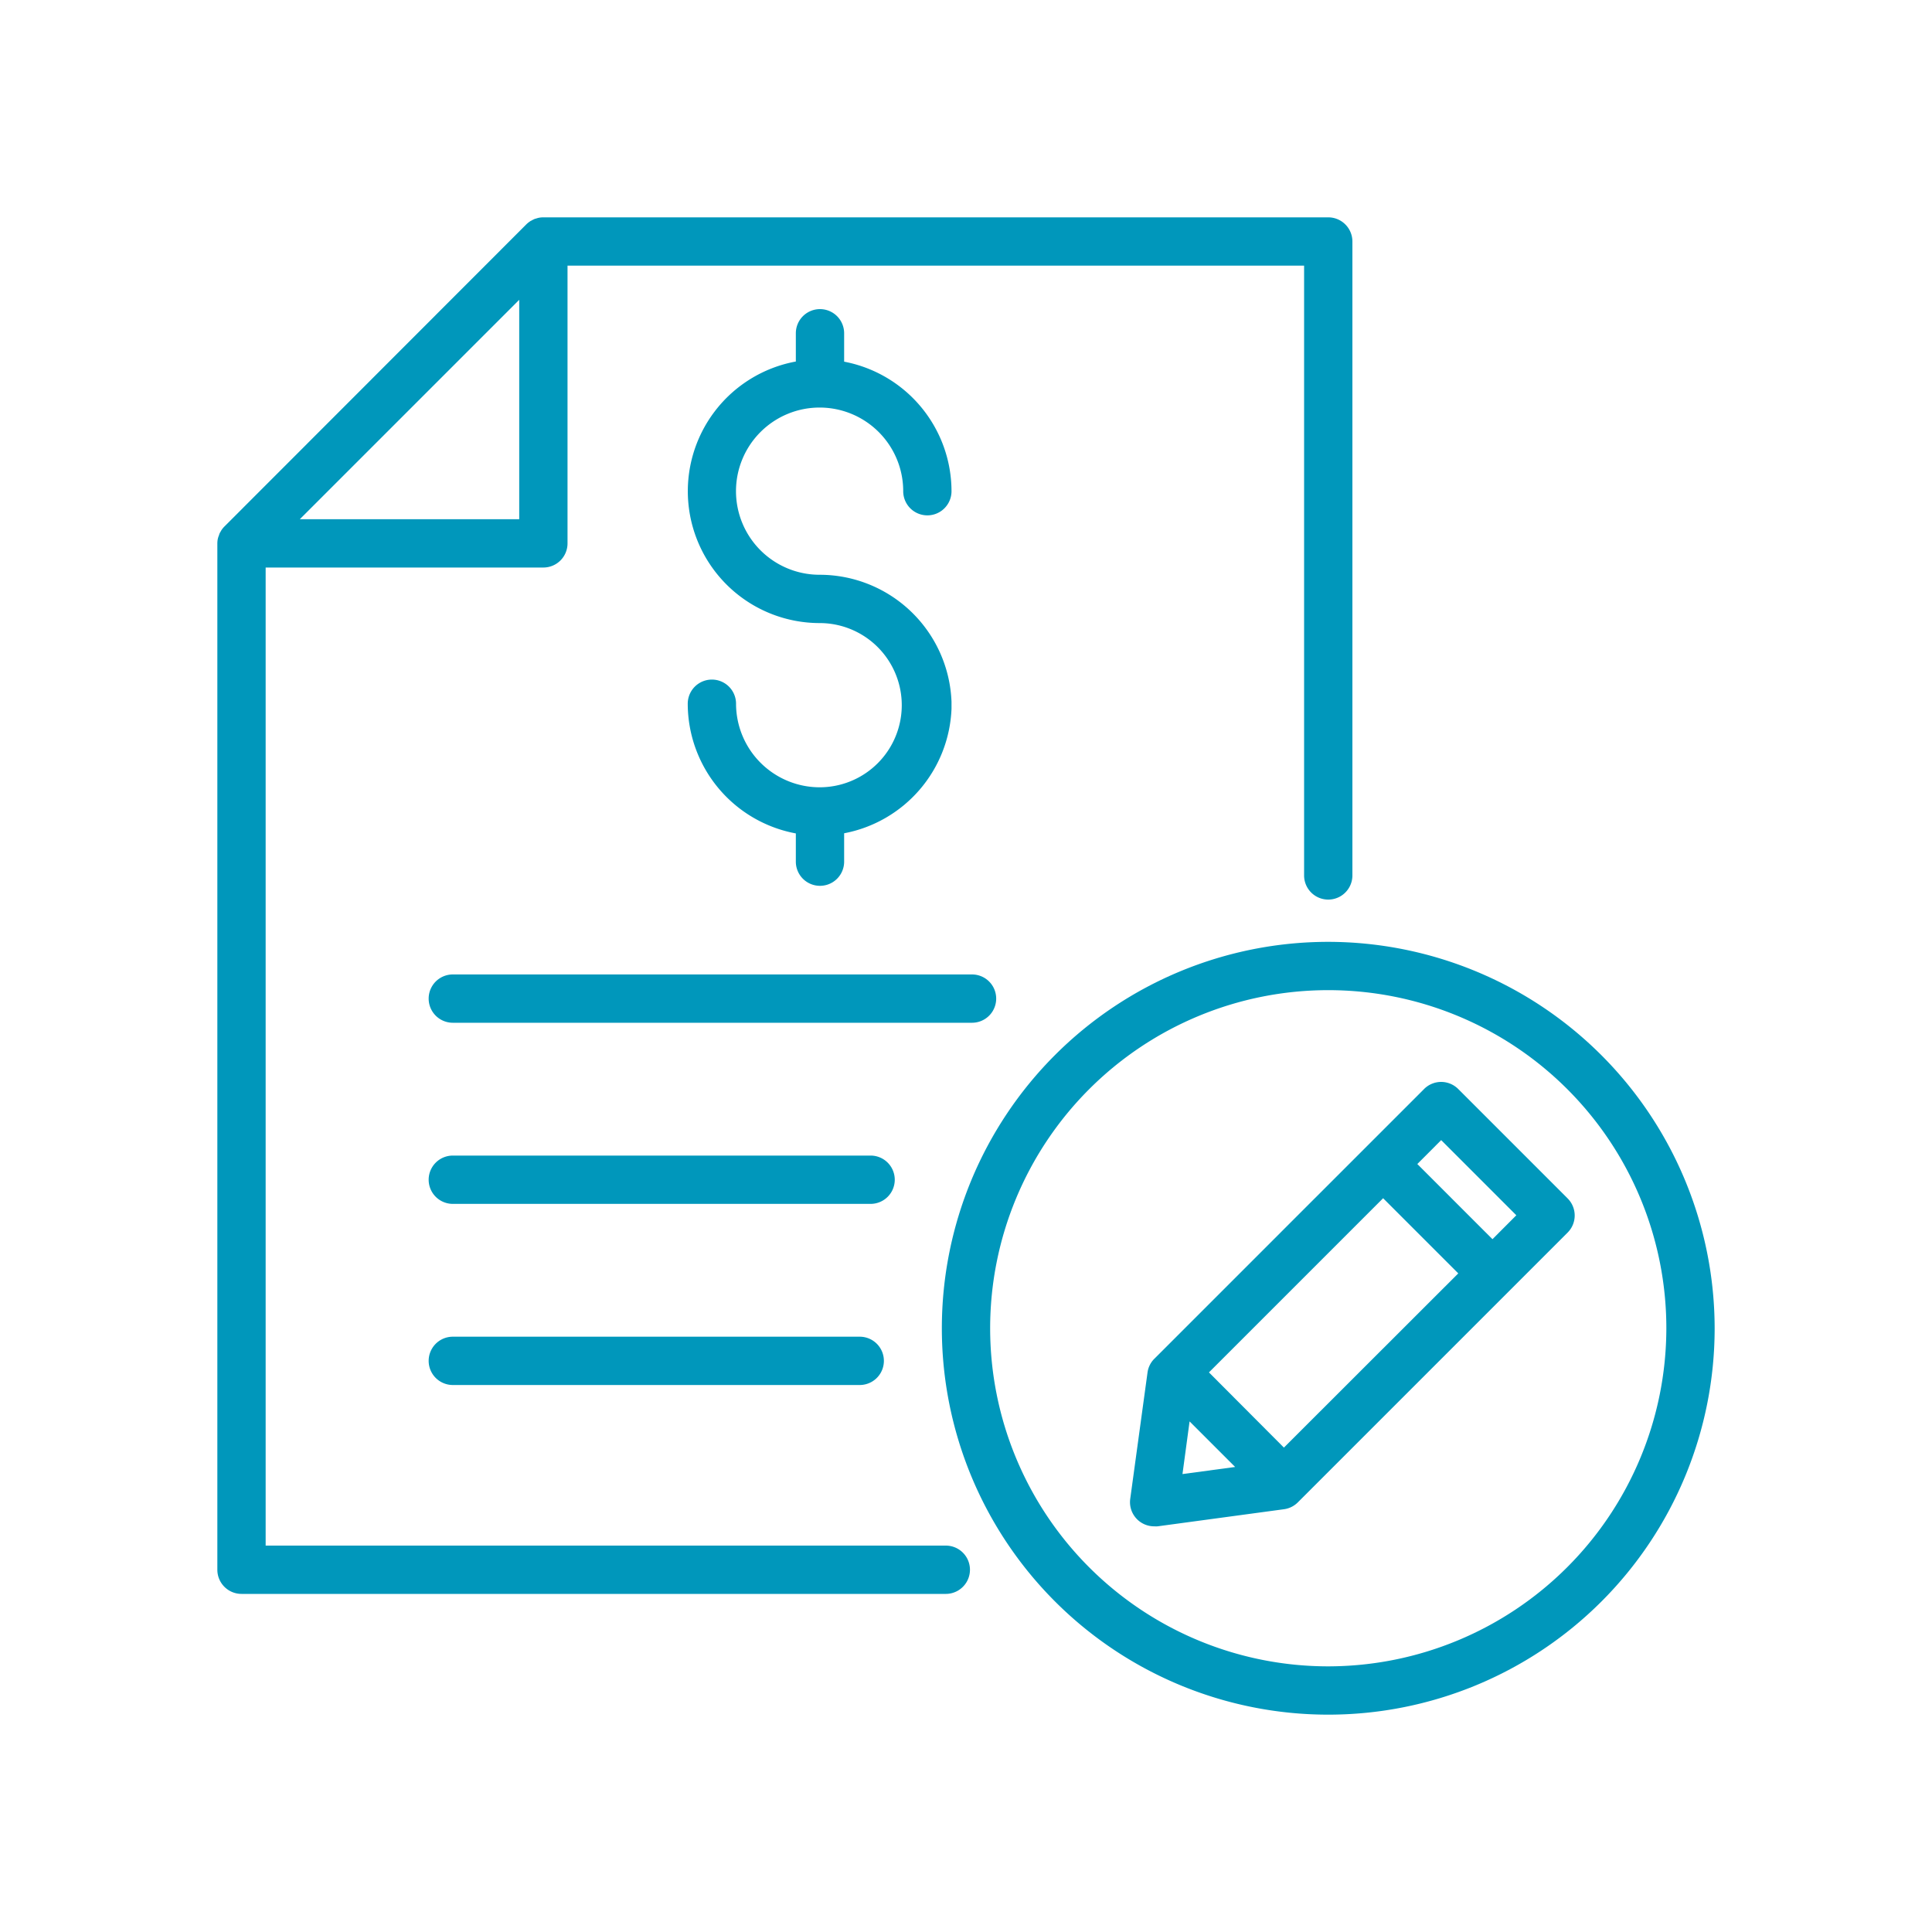
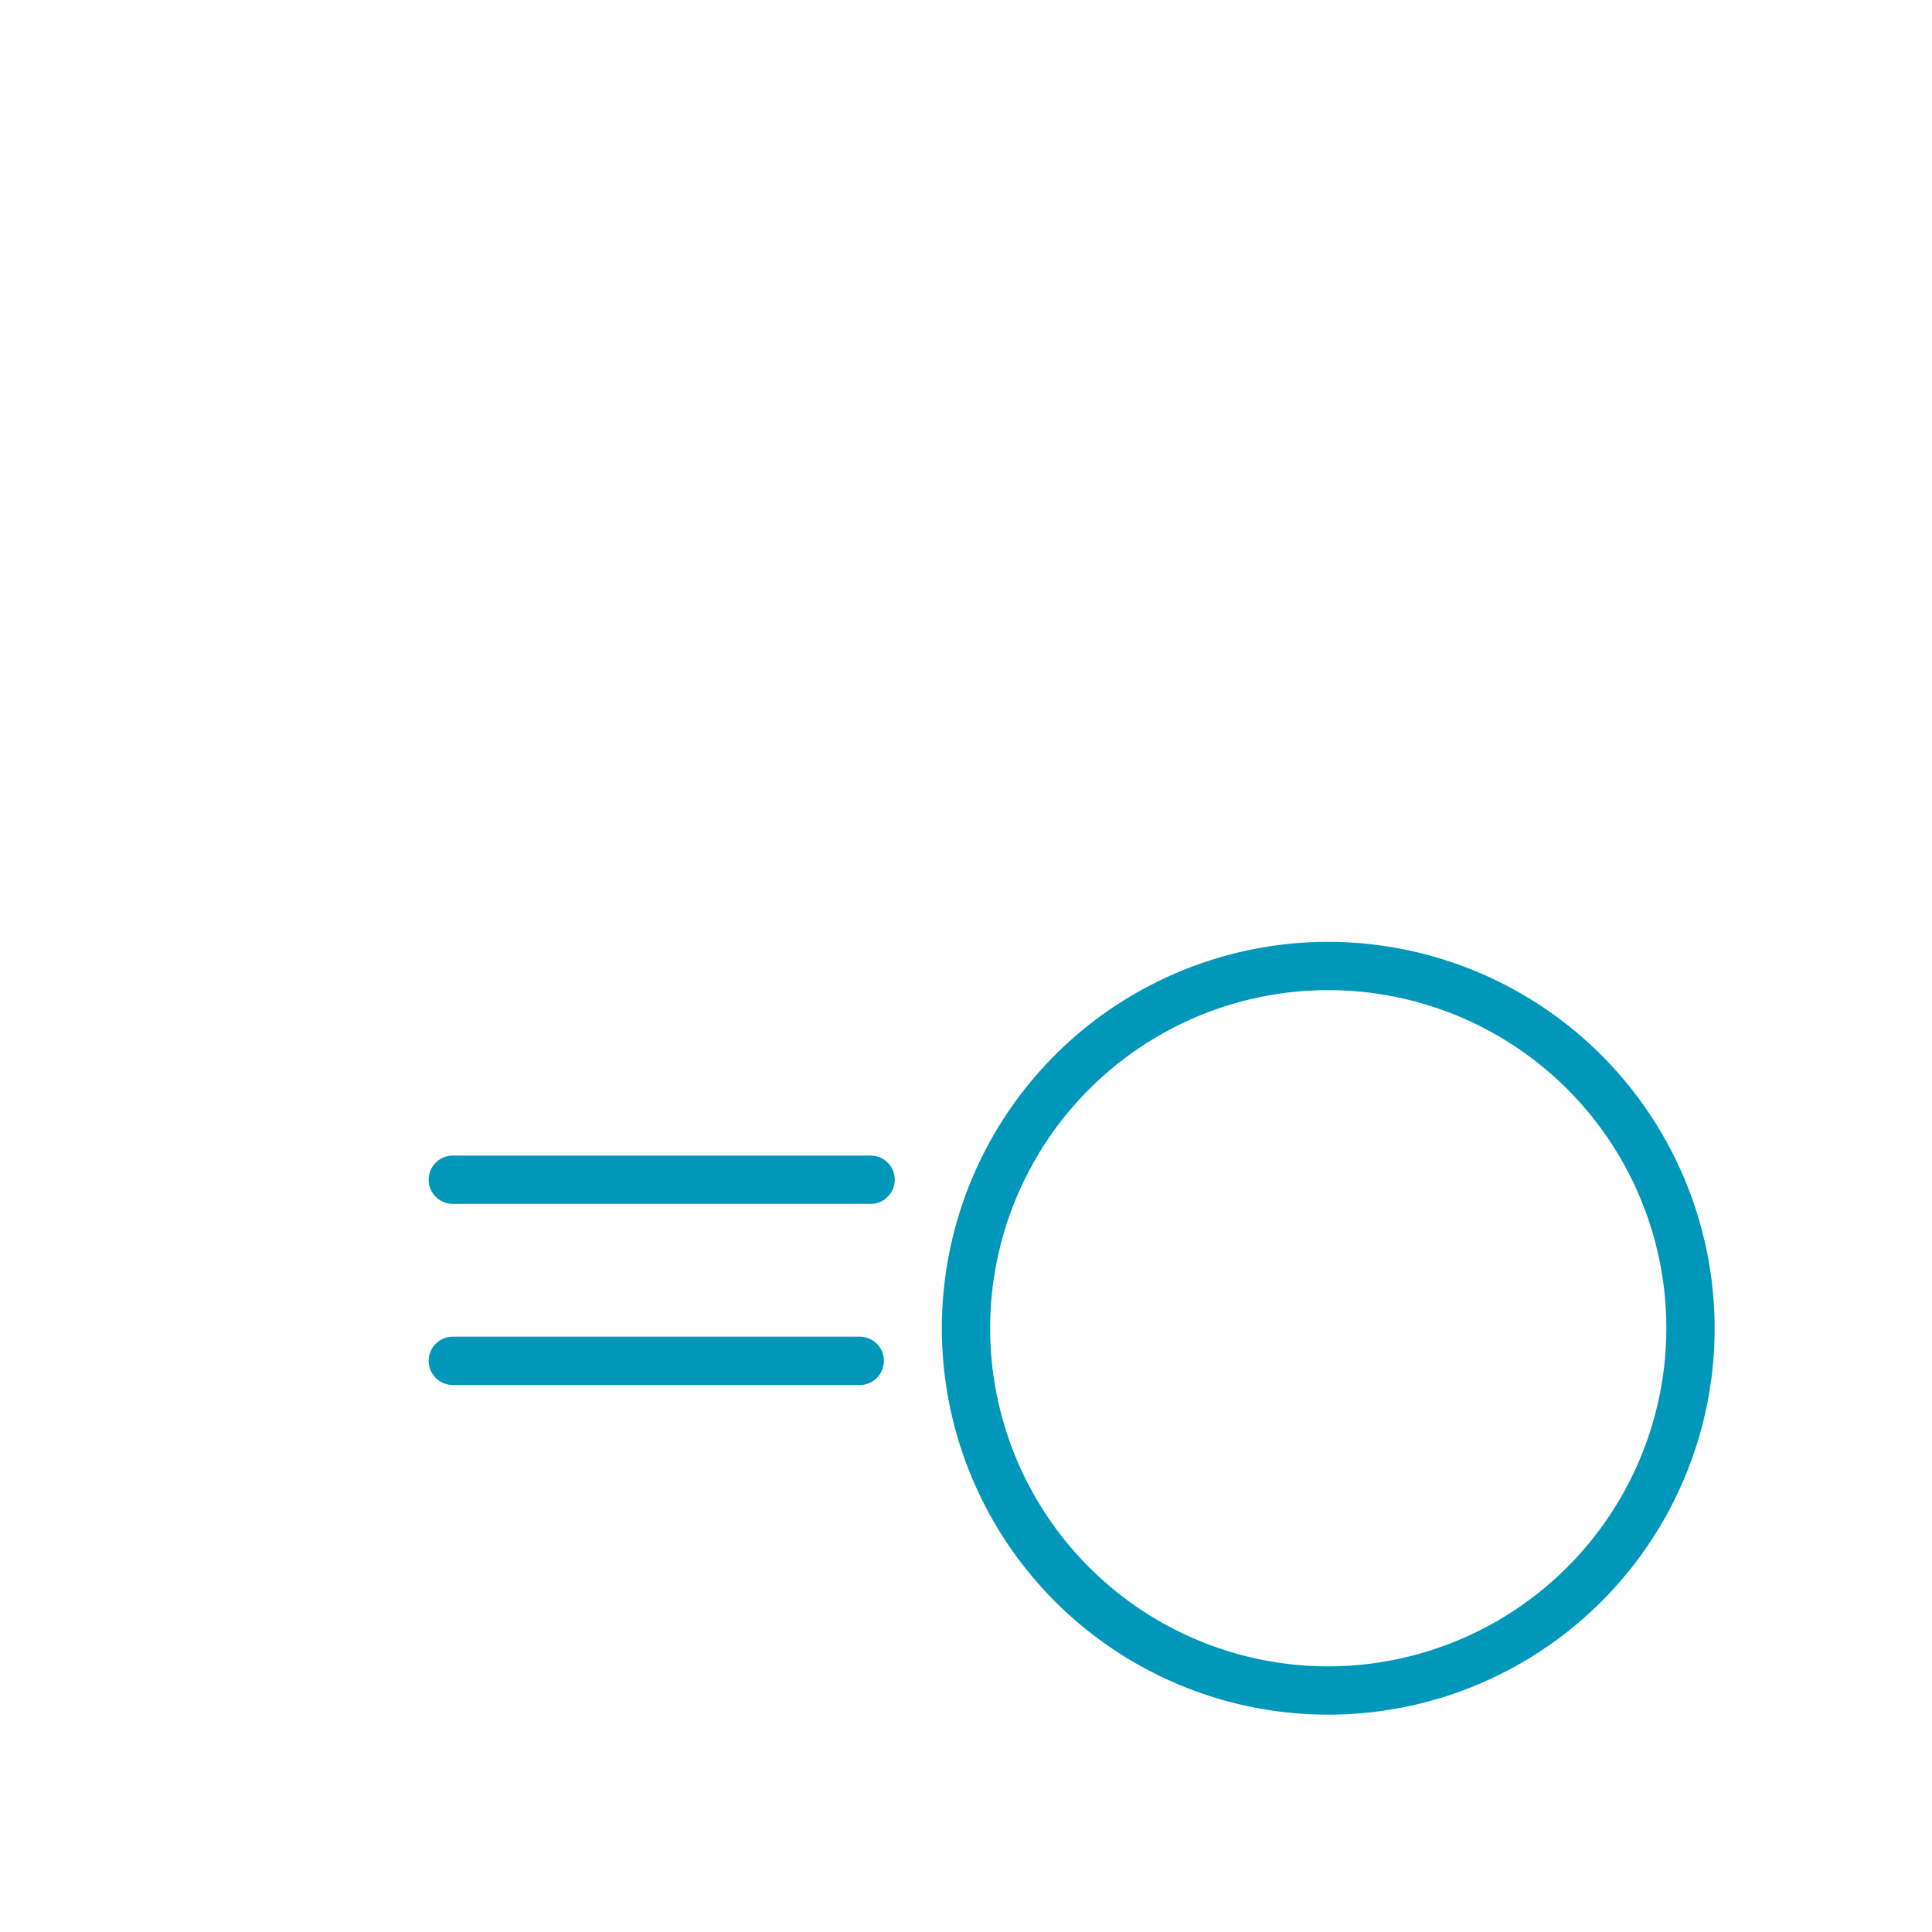
<svg xmlns="http://www.w3.org/2000/svg" id="a20aea0c-23b5-4b61-b46d-ec5ed3539200" data-name="Layer 1" viewBox="0 0 400 400">
-   <path d="M195.82,330a5,5,0,0,0,0-10H55V117.5h57.5a5,5,0,0,0,5-5V55H270V181.25a5,5,0,0,0,10,0V50a5,5,0,0,0-5-5H112.5a4.68,4.68,0,0,0-1,.1,6.13,6.13,0,0,0-.61.18c-.1,0-.22.06-.32.11a5.41,5.41,0,0,0-.63.33c-.07,0-.16.08-.23.13a5,5,0,0,0-.76.62L46.47,109a5,5,0,0,0-.62.76c-.06.08-.09.17-.14.25a3.55,3.55,0,0,0-.32.61c0,.11-.07.23-.11.34a4.43,4.43,0,0,0-.18.59,4.68,4.68,0,0,0-.1,1V325a5,5,0,0,0,5,5ZM107.5,62.07V107.5H62.07Z" fill="#0097bb" />
-   <path d="M206.25,206.75a5,5,0,0,0-5-5H93.75a5,5,0,0,0,0,10h107.5A5,5,0,0,0,206.25,206.75Z" fill="#0097bb" />
  <path d="M185.25,244.25a5,5,0,0,0-5-5H93.75a5,5,0,0,0,0,10h86.5A5,5,0,0,0,185.25,244.25Z" fill="#0097bb" />
  <path d="M93.75,276.75a5,5,0,0,0,0,10H178a5,5,0,0,0,0-10Z" fill="#0097bb" />
  <path d="M275,195a80,80,0,1,0,80,80A80.09,80.09,0,0,0,275,195Zm0,150a70,70,0,1,1,70-70A70.08,70.08,0,0,1,275,345Z" fill="#0097bb" />
-   <path d="M169.7,163a17.33,17.33,0,0,1-17.31-17.3,5,5,0,0,0-10,0,27.35,27.35,0,0,0,22.38,26.85v5.85a5,5,0,0,0,10,0v-5.88A27.34,27.34,0,0,0,197,146.75c0-.14,0-.29,0-.44v-.59c0-.15,0-.3,0-.44A27.33,27.33,0,0,0,169.7,119,17.31,17.31,0,1,1,187,101.7a5,5,0,0,0,10,0,27.33,27.33,0,0,0-22.23-26.82V69a5,5,0,0,0-10,0v5.85A27.3,27.3,0,0,0,169.7,129a17,17,0,1,1,0,34Z" fill="#0097bb" />
-   <path d="M298.38,224a5,5,0,0,0-3.53,1.46L239,281.31a4.94,4.94,0,0,0-1.42,2.87L234,310.34a5,5,0,0,0,5,5.67,5.12,5.12,0,0,0,.67,0l26.16-3.54a5,5,0,0,0,2.87-1.42l55.86-55.86a5,5,0,0,0,0-7.07l-22.63-22.63A5,5,0,0,0,298.38,224Zm-53.56,81.19,1.47-10.9,9.43,9.43Zm21-5.48L250.3,284.14l36.06-36.06,15.56,15.56ZM309,256.56,293.44,241l4.94-4.95,15.56,15.56Z" fill="#0097bb" />
</svg>